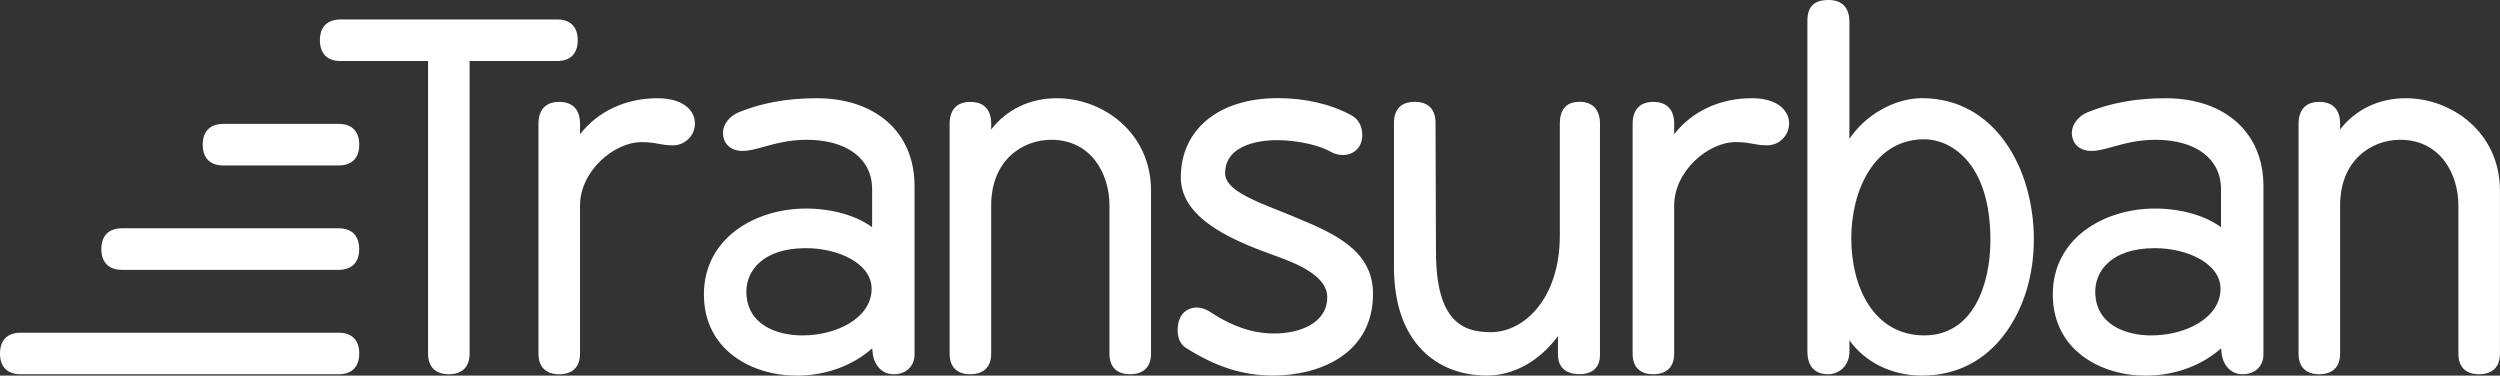
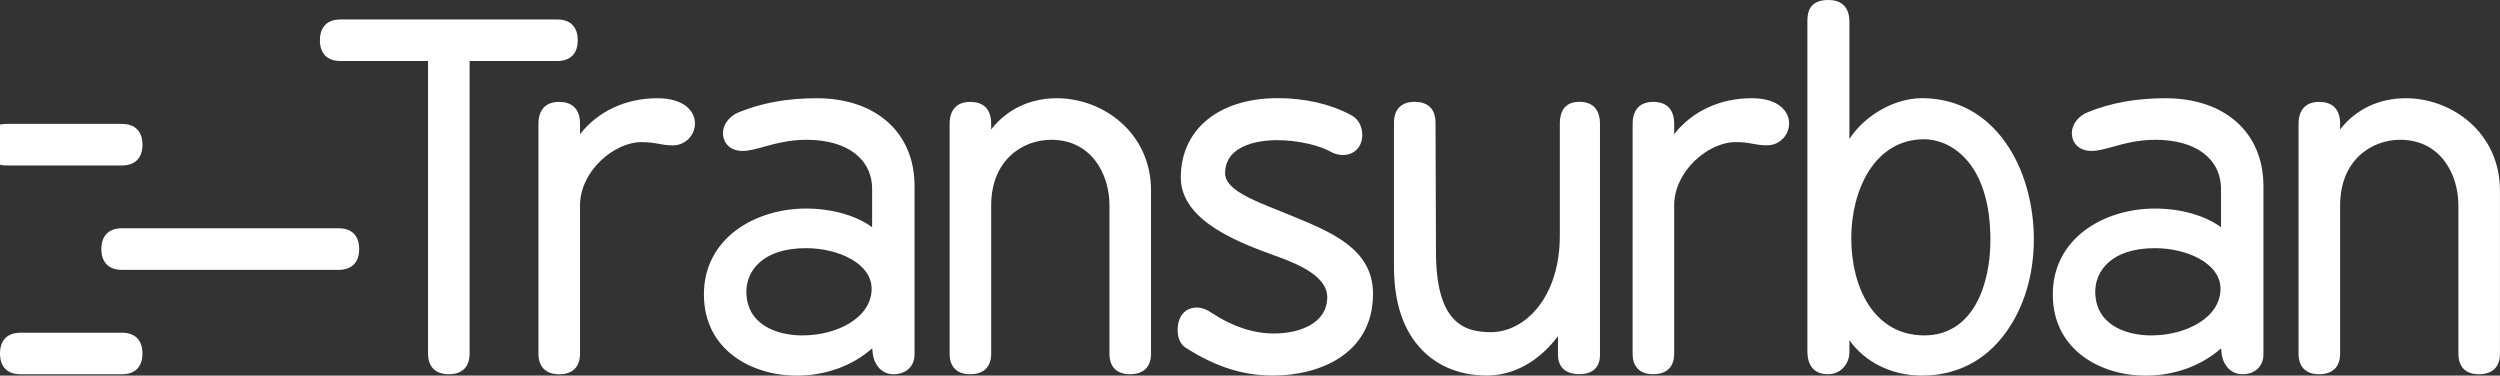
<svg xmlns="http://www.w3.org/2000/svg" id="Layer_2" viewBox="0 0 55.227 8.297">
  <rect x="0" y="0" width="55.227" height="8.297" fill="#333333" stroke="none" />
  <g id="Layer_1-2">
-     <path id="transurban" d="m47.84,2.17c-.649,0-1.216.102-1.732.314-.197.081-.339.269-.339.447,0,.245.17.403.433.403.141,0,.297-.043.476-.093.247-.068.554-.153.936-.153.894,0,1.45.418,1.45,1.092v.839c-.349-.258-.888-.412-1.46-.412-1.121,0-2.256.652-2.256,1.897,0,1.233,1.063,1.794,2.05,1.794.637,0,1.233-.217,1.668-.603.002.041.004.012.007.075.012.224.16.497.464.497.305,0,.464-.203.464-.433v-3.726c0-1.177-.849-1.938-2.163-1.938m-.307,5.24c-.602,0-1.245-.255-1.245-.969,0-.443.345-.959,1.317-.959.712,0,1.45.336,1.45.897,0,.645-.773,1.03-1.521,1.03m-18.953-2.624c.862.357,1.752.726,1.752,1.706,0,1.332-1.187,1.805-2.204,1.805-.67,0-1.268-.19-1.939-.618-.11-.073-.173-.211-.173-.379,0-.373.219-.505.423-.505.108,0,.224.043.346.128.449.295.908.445,1.363.445.541,0,1.173-.211,1.173-.805,0-.444-.599-.715-1.121-.902-.79-.287-2.114-.766-2.114-1.738,0-1.065.841-1.754,2.143-1.754.607,0,1.17.131,1.627.379.15.081.239.242.239.433,0,.265-.174.444-.433.444-.091,0-.186-.026-.268-.073-.217-.127-.694-.255-1.186-.255-.268,0-1.143.053-1.143.733,0,.35.585.584,1.205.83.102.041.205.082.308.125m6.314-2.535c.293,0,.454.172.454.485v5.108c0,.273-.161.423-.454.423-.306,0-.474-.154-.474-.433v-.406c-.416.556-.978.87-1.573.87-.57,0-1.061-.192-1.419-.554-.419-.423-.631-1.047-.631-1.855v-3.173c0-.299.161-.464.454-.464.303,0,.464.161.464.464l.01,2.846c0,1.566.614,1.778,1.214,1.778.738,0,1.522-.748,1.522-2.136v-2.467c0-.322.146-.485.433-.485m7.567-.081c-.613,0-1.264.382-1.603.901V.485c0-.317-.161-.485-.464-.485s-.464.137-.464.454v7.308c0,.326.161.505.454.505.27,0,.474-.213.474-.495v-.256c.347.488.936.781,1.603.781.765,0,1.407-.331,1.857-.958.396-.551.614-1.261.614-2.055,0-1.548-.848-3.115-2.47-3.115m.051,5.24c-1.115,0-1.614-1.063-1.614-2.146,0-1.053.505-2.187,1.614-2.187.542,0,1.46.469,1.46,2.228,0,.985-.382,2.105-1.46,2.105M18.042,2.17c-.649,0-1.216.102-1.732.314-.197.081-.339.269-.339.447,0,.245.17.403.433.403.141,0,.297-.043.476-.093.247-.068.554-.153.936-.153.894,0,1.45.418,1.45,1.092v.839c-.349-.258-.888-.412-1.46-.412-1.121,0-2.256.652-2.256,1.897,0,1.233,1.063,1.794,2.05,1.794.637,0,1.233-.217,1.668-.603.002.041.004.012.007.075.012.224.16.497.464.497.305,0,.464-.203.464-.433v-3.726c0-1.177-.849-1.938-2.163-1.938m-.307,5.24c-.602,0-1.245-.255-1.245-.969,0-.443.345-.959,1.317-.959.712,0,1.45.336,1.45.897,0,.645-.773,1.03-1.521,1.03m20.956-5.24c.614,0,.833.3.833.556,0,.267-.217.485-.485.485-.138,0-.231-.017-.32-.034-.099-.018-.2-.037-.376-.037-.611,0-1.358.646-1.358,1.399v3.275c0,.293-.165.454-.464.454-.293,0-.454-.161-.454-.454V2.736c0-.312.161-.485.454-.485.303,0,.464.168.464.485v.229c.389-.502,1.007-.795,1.706-.795m-15.344,0c1.023,0,2.081.763,2.081,2.04v3.603c0,.293-.165.454-.464.454-.293,0-.454-.161-.454-.454v-3.275c0-.699-.403-1.45-1.286-1.45-.639,0-1.327.454-1.327,1.45v3.275c0,.293-.165.454-.464.454-.292,0-.454-.161-.454-.454V2.736c0-.312.161-.485.454-.485.304,0,.464.168.464.485v.124c.341-.442.856-.69,1.45-.69m29.799,0c1.023,0,2.081.763,2.081,2.04v3.603c0,.293-.165.454-.464.454-.293,0-.454-.161-.454-.454v-3.275c0-.699-.403-1.45-1.286-1.45-.639,0-1.327.454-1.327,1.45v3.275c0,.293-.165.454-.464.454-.292,0-.454-.161-.454-.454V2.736c0-.312.161-.485.454-.485.304,0,.464.168.464.485v.124c.341-.442.856-.69,1.45-.69m-38.626,0c.614,0,.833.3.833.556,0,.267-.217.485-.485.485-.138,0-.231-.017-.32-.034-.099-.018-.2-.037-.376-.037-.611,0-1.358.646-1.358,1.399v3.275c0,.293-.166.454-.459.454s-.459-.161-.459-.454V2.736c0-.312.161-.485.454-.485.303,0,.464.168.464.485v.229c.389-.502,1.007-.795,1.706-.795m-2.21-1.74c.293,0,.454.166.454.459,0,.293-.161.459-.454.459h-1.935v6.465c0,.293-.166.454-.459.454-.292,0-.459-.161-.459-.454V1.348h-1.935c-.293,0-.454-.166-.454-.459,0-.292.161-.459.454-.459h4.789m-4.829,4.613c.293,0,.454.166.454.459,0,.293-.161.459-.454.459H2.693c-.293,0-.454-.166-.454-.459,0-.292.161-.459.454-.459h4.789m0-2.306c.293,0,.454.166.454.459,0,.293-.161.459-.454.459h-2.55c-.293,0-.454-.166-.454-.459,0-.292.161-.459.454-.459h2.55m0,4.613c.293,0,.454.166.454.459,0,.293-.161.459-.454.459H.454c-.293,0-.454-.166-.454-.459,0-.292.161-.459.454-.459h7.028" fill="#fff" stroke-width="0" />
+     <path id="transurban" d="m47.84,2.17c-.649,0-1.216.102-1.732.314-.197.081-.339.269-.339.447,0,.245.17.403.433.403.141,0,.297-.043.476-.093.247-.068.554-.153.936-.153.894,0,1.45.418,1.45,1.092v.839c-.349-.258-.888-.412-1.46-.412-1.121,0-2.256.652-2.256,1.897,0,1.233,1.063,1.794,2.05,1.794.637,0,1.233-.217,1.668-.603.002.041.004.012.007.075.012.224.16.497.464.497.305,0,.464-.203.464-.433v-3.726c0-1.177-.849-1.938-2.163-1.938m-.307,5.24c-.602,0-1.245-.255-1.245-.969,0-.443.345-.959,1.317-.959.712,0,1.45.336,1.45.897,0,.645-.773,1.03-1.521,1.03m-18.953-2.624c.862.357,1.752.726,1.752,1.706,0,1.332-1.187,1.805-2.204,1.805-.67,0-1.268-.19-1.939-.618-.11-.073-.173-.211-.173-.379,0-.373.219-.505.423-.505.108,0,.224.043.346.128.449.295.908.445,1.363.445.541,0,1.173-.211,1.173-.805,0-.444-.599-.715-1.121-.902-.79-.287-2.114-.766-2.114-1.738,0-1.065.841-1.754,2.143-1.754.607,0,1.17.131,1.627.379.15.081.239.242.239.433,0,.265-.174.444-.433.444-.091,0-.186-.026-.268-.073-.217-.127-.694-.255-1.186-.255-.268,0-1.143.053-1.143.733,0,.35.585.584,1.205.83.102.041.205.082.308.125m6.314-2.535c.293,0,.454.172.454.485v5.108c0,.273-.161.423-.454.423-.306,0-.474-.154-.474-.433v-.406c-.416.556-.978.87-1.573.87-.57,0-1.061-.192-1.419-.554-.419-.423-.631-1.047-.631-1.855v-3.173c0-.299.161-.464.454-.464.303,0,.464.161.464.464l.01,2.846c0,1.566.614,1.778,1.214,1.778.738,0,1.522-.748,1.522-2.136v-2.467c0-.322.146-.485.433-.485m7.567-.081c-.613,0-1.264.382-1.603.901V.485c0-.317-.161-.485-.464-.485s-.464.137-.464.454v7.308c0,.326.161.505.454.505.27,0,.474-.213.474-.495v-.256c.347.488.936.781,1.603.781.765,0,1.407-.331,1.857-.958.396-.551.614-1.261.614-2.055,0-1.548-.848-3.115-2.47-3.115m.051,5.24c-1.115,0-1.614-1.063-1.614-2.146,0-1.053.505-2.187,1.614-2.187.542,0,1.46.469,1.46,2.228,0,.985-.382,2.105-1.46,2.105M18.042,2.17c-.649,0-1.216.102-1.732.314-.197.081-.339.269-.339.447,0,.245.17.403.433.403.141,0,.297-.043.476-.093.247-.068.554-.153.936-.153.894,0,1.45.418,1.45,1.092v.839c-.349-.258-.888-.412-1.46-.412-1.121,0-2.256.652-2.256,1.897,0,1.233,1.063,1.794,2.05,1.794.637,0,1.233-.217,1.668-.603.002.041.004.012.007.075.012.224.16.497.464.497.305,0,.464-.203.464-.433v-3.726c0-1.177-.849-1.938-2.163-1.938m-.307,5.24c-.602,0-1.245-.255-1.245-.969,0-.443.345-.959,1.317-.959.712,0,1.45.336,1.45.897,0,.645-.773,1.03-1.521,1.03m20.956-5.24c.614,0,.833.3.833.556,0,.267-.217.485-.485.485-.138,0-.231-.017-.32-.034-.099-.018-.2-.037-.376-.037-.611,0-1.358.646-1.358,1.399v3.275c0,.293-.165.454-.464.454-.293,0-.454-.161-.454-.454V2.736c0-.312.161-.485.454-.485.303,0,.464.168.464.485v.229c.389-.502,1.007-.795,1.706-.795m-15.344,0c1.023,0,2.081.763,2.081,2.04v3.603c0,.293-.165.454-.464.454-.293,0-.454-.161-.454-.454v-3.275c0-.699-.403-1.45-1.286-1.45-.639,0-1.327.454-1.327,1.45v3.275c0,.293-.165.454-.464.454-.292,0-.454-.161-.454-.454V2.736c0-.312.161-.485.454-.485.304,0,.464.168.464.485v.124c.341-.442.856-.69,1.45-.69m29.799,0c1.023,0,2.081.763,2.081,2.04v3.603c0,.293-.165.454-.464.454-.293,0-.454-.161-.454-.454v-3.275c0-.699-.403-1.45-1.286-1.45-.639,0-1.327.454-1.327,1.45v3.275c0,.293-.165.454-.464.454-.292,0-.454-.161-.454-.454V2.736c0-.312.161-.485.454-.485.304,0,.464.168.464.485v.124c.341-.442.856-.69,1.45-.69m-38.626,0c.614,0,.833.3.833.556,0,.267-.217.485-.485.485-.138,0-.231-.017-.32-.034-.099-.018-.2-.037-.376-.037-.611,0-1.358.646-1.358,1.399v3.275c0,.293-.166.454-.459.454s-.459-.161-.459-.454V2.736c0-.312.161-.485.454-.485.303,0,.464.168.464.485v.229c.389-.502,1.007-.795,1.706-.795m-2.21-1.74c.293,0,.454.166.454.459,0,.293-.161.459-.454.459h-1.935v6.465c0,.293-.166.454-.459.454-.292,0-.459-.161-.459-.454V1.348h-1.935c-.293,0-.454-.166-.454-.459,0-.292.161-.459.454-.459h4.789m-4.829,4.613c.293,0,.454.166.454.459,0,.293-.161.459-.454.459H2.693c-.293,0-.454-.166-.454-.459,0-.292.161-.459.454-.459m0-2.306c.293,0,.454.166.454.459,0,.293-.161.459-.454.459h-2.55c-.293,0-.454-.166-.454-.459,0-.292.161-.459.454-.459h2.55m0,4.613c.293,0,.454.166.454.459,0,.293-.161.459-.454.459H.454c-.293,0-.454-.166-.454-.459,0-.292.161-.459.454-.459h7.028" fill="#fff" stroke-width="0" />
  </g>
</svg>